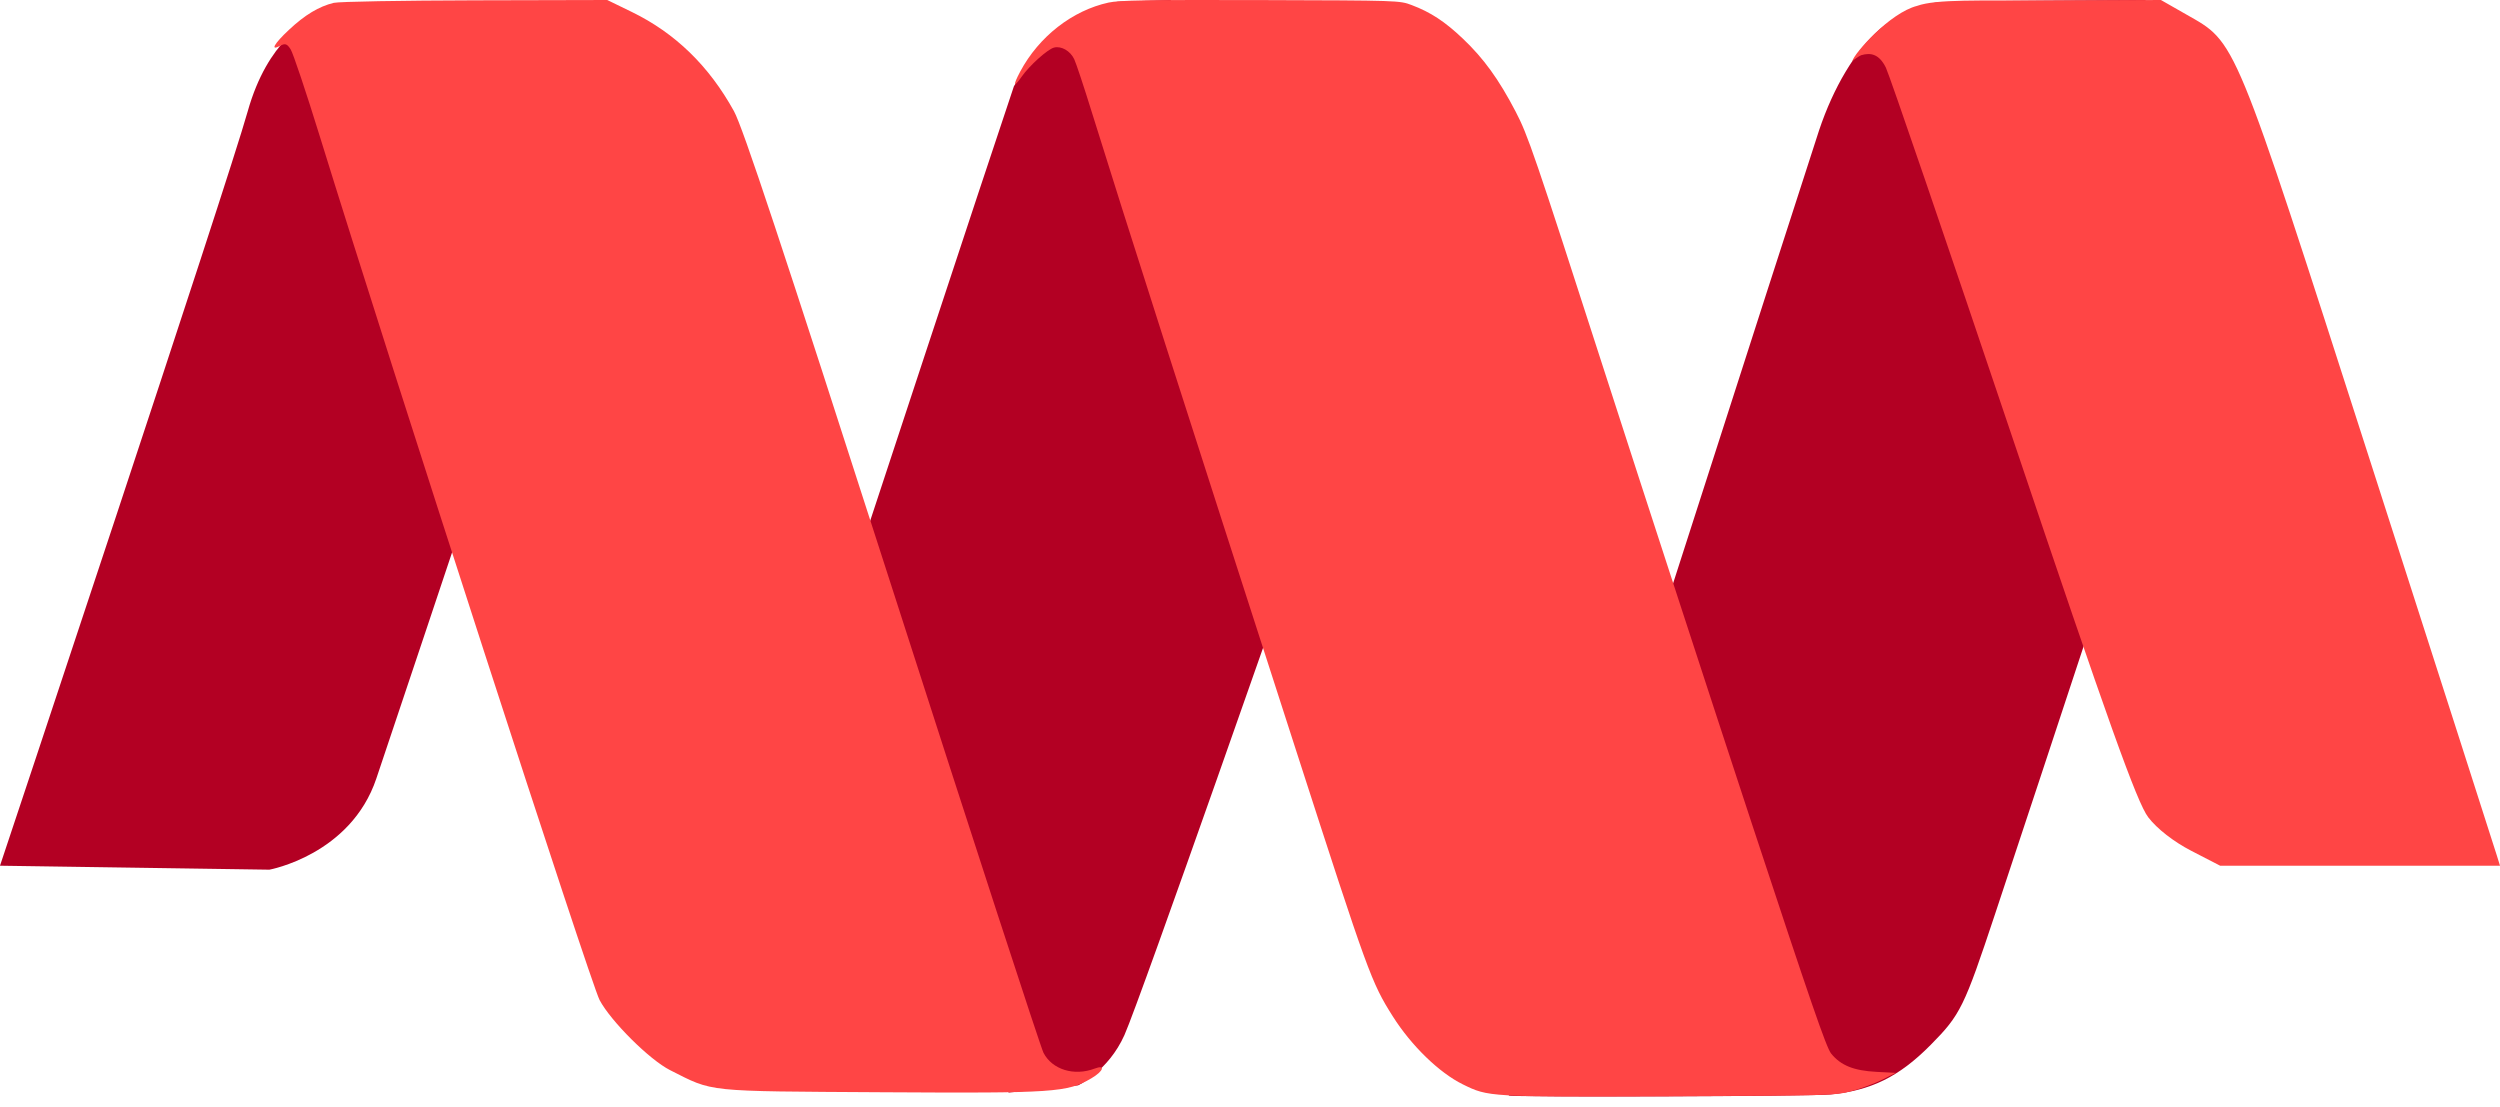
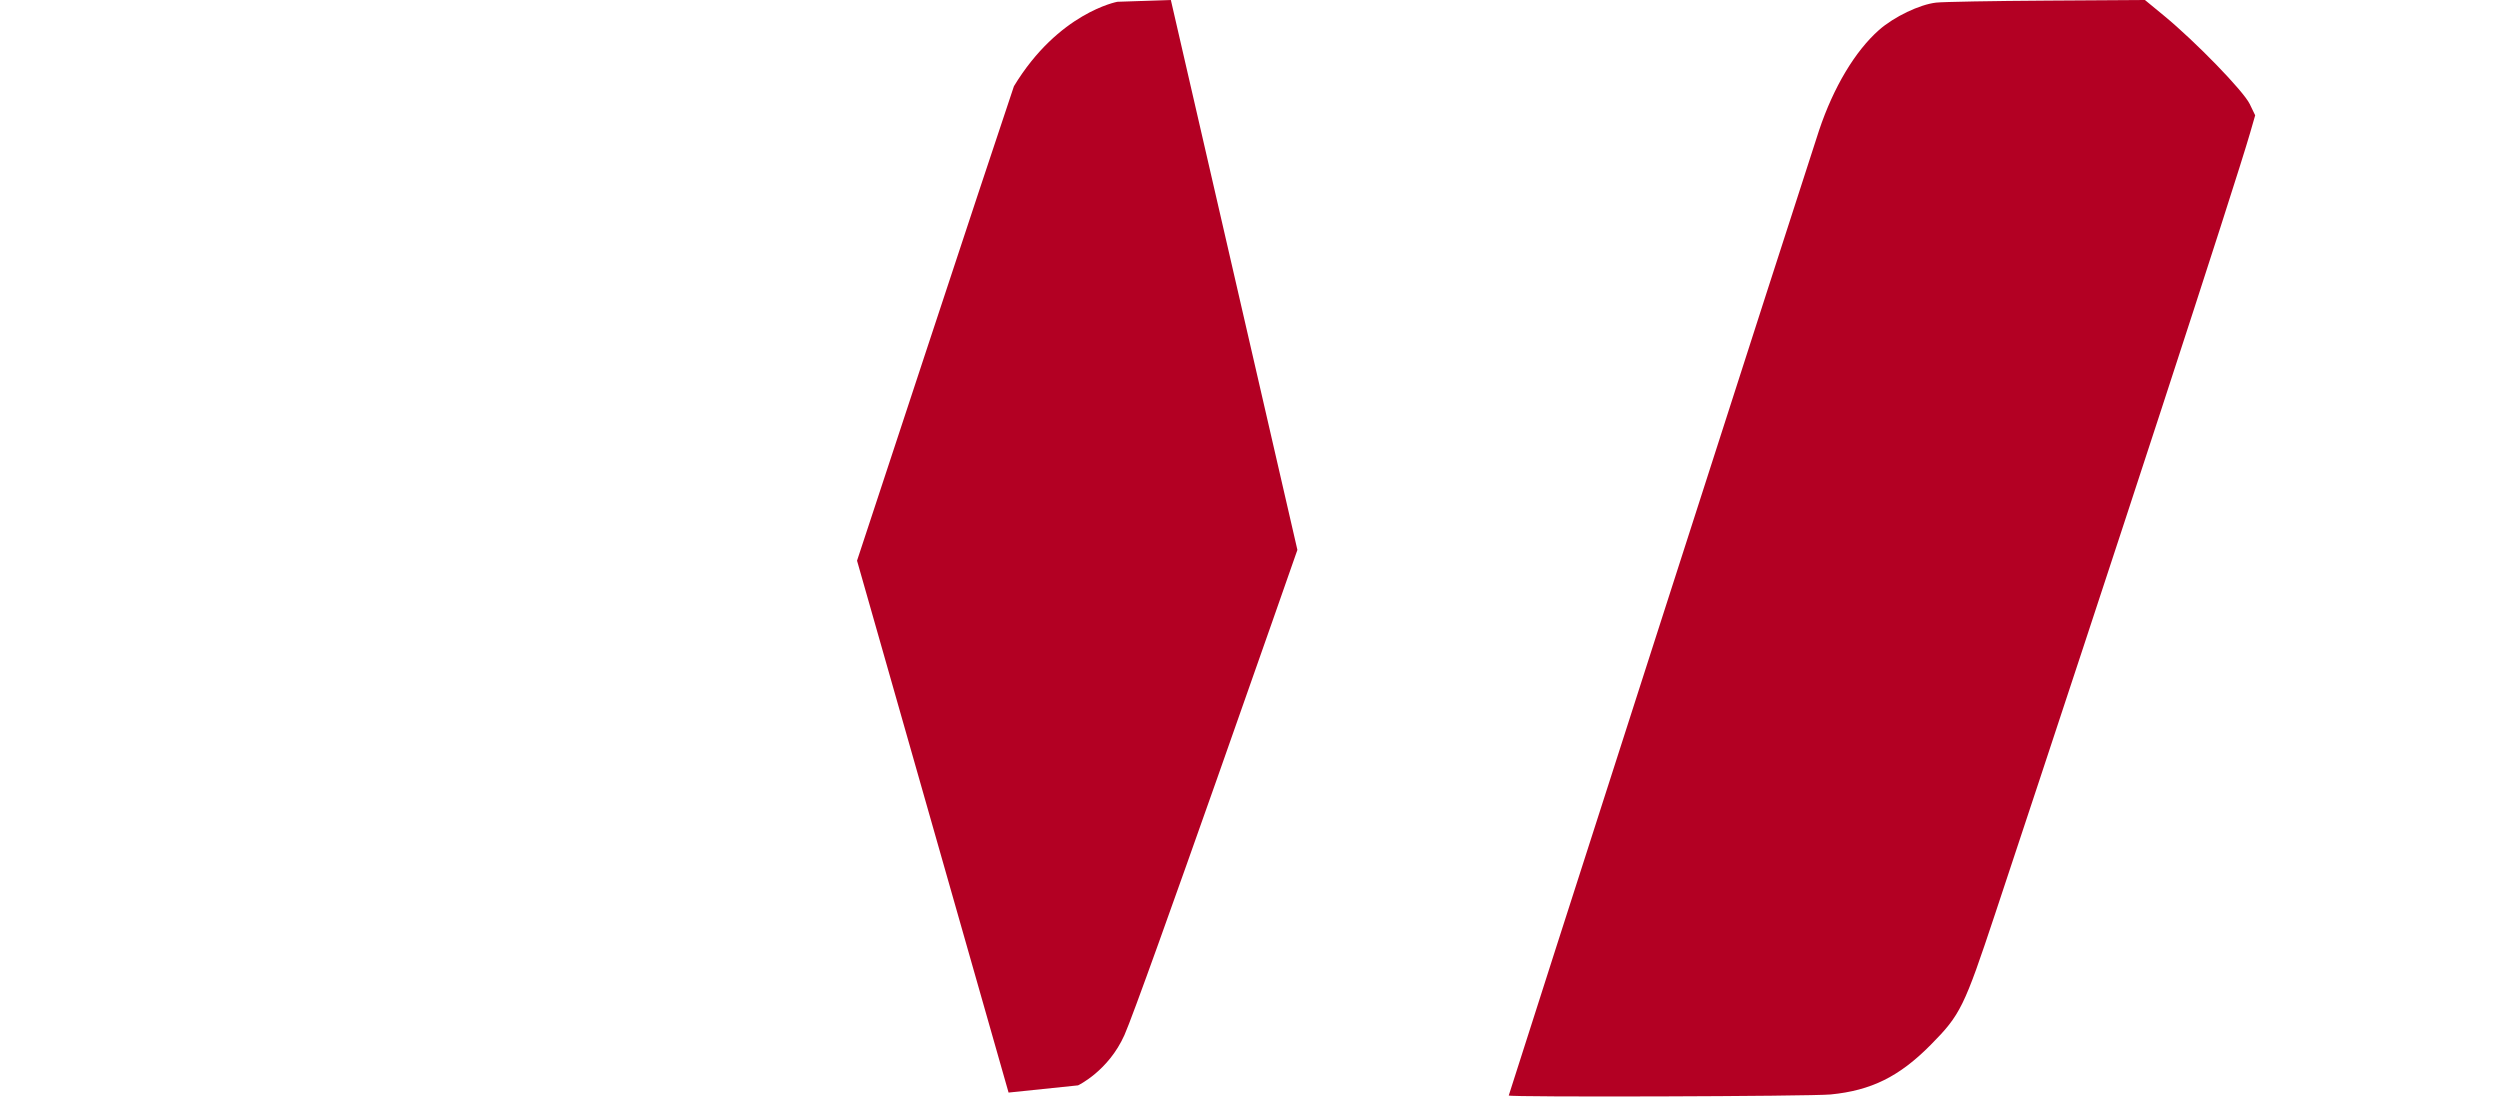
<svg xmlns="http://www.w3.org/2000/svg" width="70" height="31" viewBox="0 0 70 31" fill="none">
-   <path d="M8.641 0.607C8.641 0.607 7.503 1.095 6.935 3.121C6.368 5.146 0 24.24 0 24.24L7.543 24.351C7.543 24.351 9.817 23.938 10.537 21.8C11.257 19.662 12.773 15.123 12.773 15.123L8.641 0.607Z" fill="#B30023" />
  <path d="M32.784 0L31.286 0.05C31.286 0.05 29.64 0.352 28.39 2.414C27.641 4.63 23.997 15.699 23.997 15.699L28.24 30.592L30.186 30.39C30.186 30.39 31.035 29.988 31.484 28.982C31.934 27.976 36.327 15.397 36.327 15.397L32.784 0Z" fill="#B30023" />
-   <path fill-rule="evenodd" clip-rule="evenodd" d="M9.344 0.08C8.931 0.18 8.536 0.418 8.095 0.831C7.669 1.229 7.555 1.438 7.849 1.28C7.986 1.207 8.039 1.226 8.139 1.384C8.207 1.49 8.573 2.583 8.953 3.813C11.03 10.53 16.535 27.521 16.789 28.002C17.103 28.595 18.189 29.675 18.76 29.963C19.994 30.585 19.682 30.552 24.71 30.583C29.533 30.612 29.88 30.589 30.558 30.193C30.896 29.995 30.965 29.801 30.654 29.919C30.077 30.139 29.462 29.95 29.218 29.479C29.137 29.323 27.228 23.461 24.975 16.452C21.873 6.8 20.799 3.563 20.55 3.111C19.85 1.844 18.906 0.927 17.691 0.335L17.003 0L13.301 0.009C11.265 0.014 9.485 0.045 9.344 0.08Z" fill="#FF4545" />
  <path fill-rule="evenodd" clip-rule="evenodd" d="M54.213 0.073C53.753 0.124 53.033 0.469 52.612 0.84C51.943 1.432 51.339 2.441 50.934 3.65C50.666 4.446 42.245 30.638 42.245 30.674C42.245 30.726 50.7 30.699 51.256 30.645C52.395 30.534 53.18 30.145 54.06 29.256C54.892 28.415 54.994 28.207 55.865 25.583C59.215 15.495 62.561 5.248 63.002 3.725L63.145 3.229L62.992 2.912C62.815 2.547 61.477 1.169 60.59 0.438L60.058 0L57.315 0.017C55.807 0.026 54.411 0.051 54.213 0.073Z" fill="#B30023" />
-   <path fill-rule="evenodd" clip-rule="evenodd" d="M31.04 0.072C30.025 0.294 29.091 1.023 28.567 2.002C28.356 2.397 28.375 2.479 28.603 2.152C28.82 1.839 29.332 1.378 29.514 1.332C29.718 1.281 29.968 1.425 30.078 1.657C30.129 1.762 30.353 2.438 30.576 3.158C31.471 6.04 33.23 11.537 36.305 21.058C38.309 27.265 38.398 27.508 38.999 28.459C39.519 29.281 40.299 30.038 40.961 30.363C41.679 30.716 41.669 30.715 46.759 30.695C51.295 30.676 51.38 30.674 51.844 30.551C52.103 30.482 52.488 30.339 52.698 30.233L53.081 30.04L52.539 30.012C51.905 29.979 51.541 29.832 51.272 29.5C51.137 29.334 50.696 28.052 49.047 23.048C47.916 19.613 46.05 13.886 44.9 10.321C42.955 4.289 42.784 3.79 42.439 3.127C41.967 2.221 41.543 1.635 40.959 1.081C40.457 0.604 40.055 0.34 39.525 0.141C39.187 0.014 39.172 0.013 35.295 0.002C32.143 -0.006 31.335 0.007 31.04 0.072Z" fill="#FF4545" />
-   <path fill-rule="evenodd" clip-rule="evenodd" d="M53.68 0.164C52.914 0.359 51.919 1.491 51.864 1.712C52.029 1.58 52.112 1.546 52.112 1.546C52.389 1.463 52.619 1.521 52.804 1.892C52.901 2.086 54.503 6.771 56.365 12.302C59.027 20.211 59.836 22.472 60.15 22.883C60.395 23.204 60.861 23.567 61.358 23.824L62.166 24.241H66.083H70L69.911 23.953C69.863 23.794 68.264 18.816 66.359 12.89C62.496 0.88 62.635 1.216 61.202 0.397L60.506 0L57.309 0.013C55.422 0.021 54.214 -0.028 53.68 0.164Z" fill="#FF4545" />
</svg>